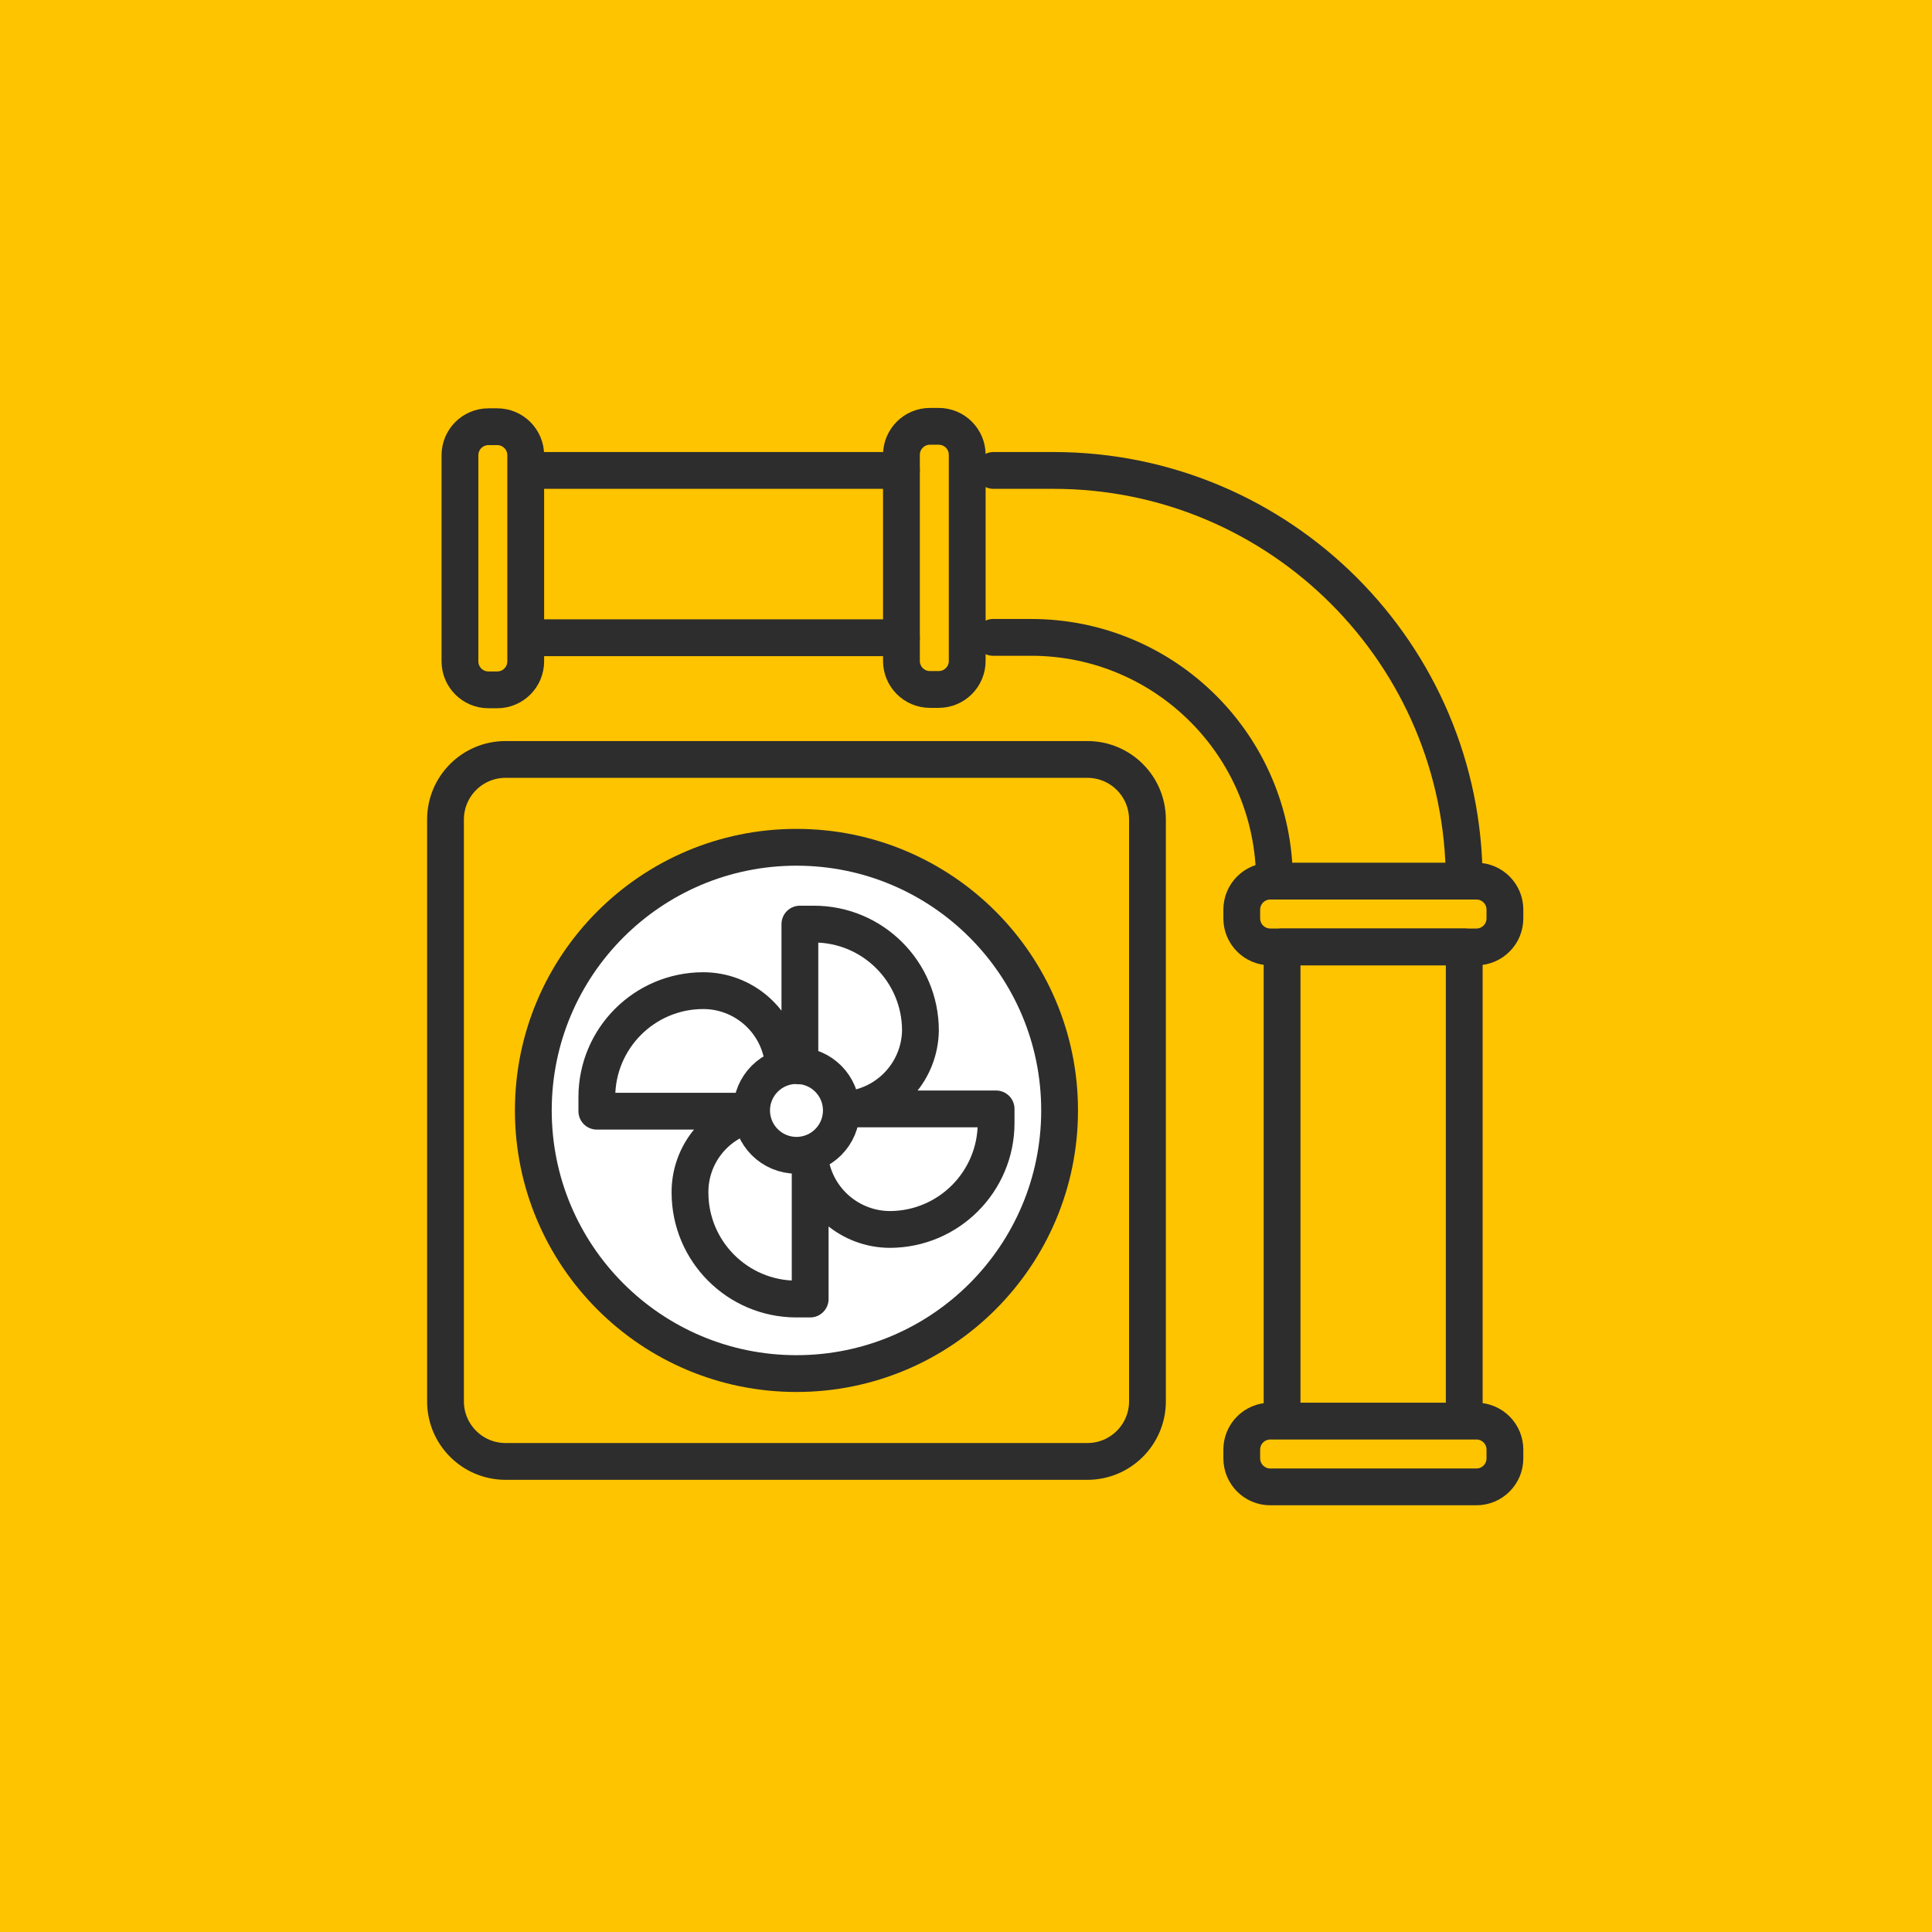
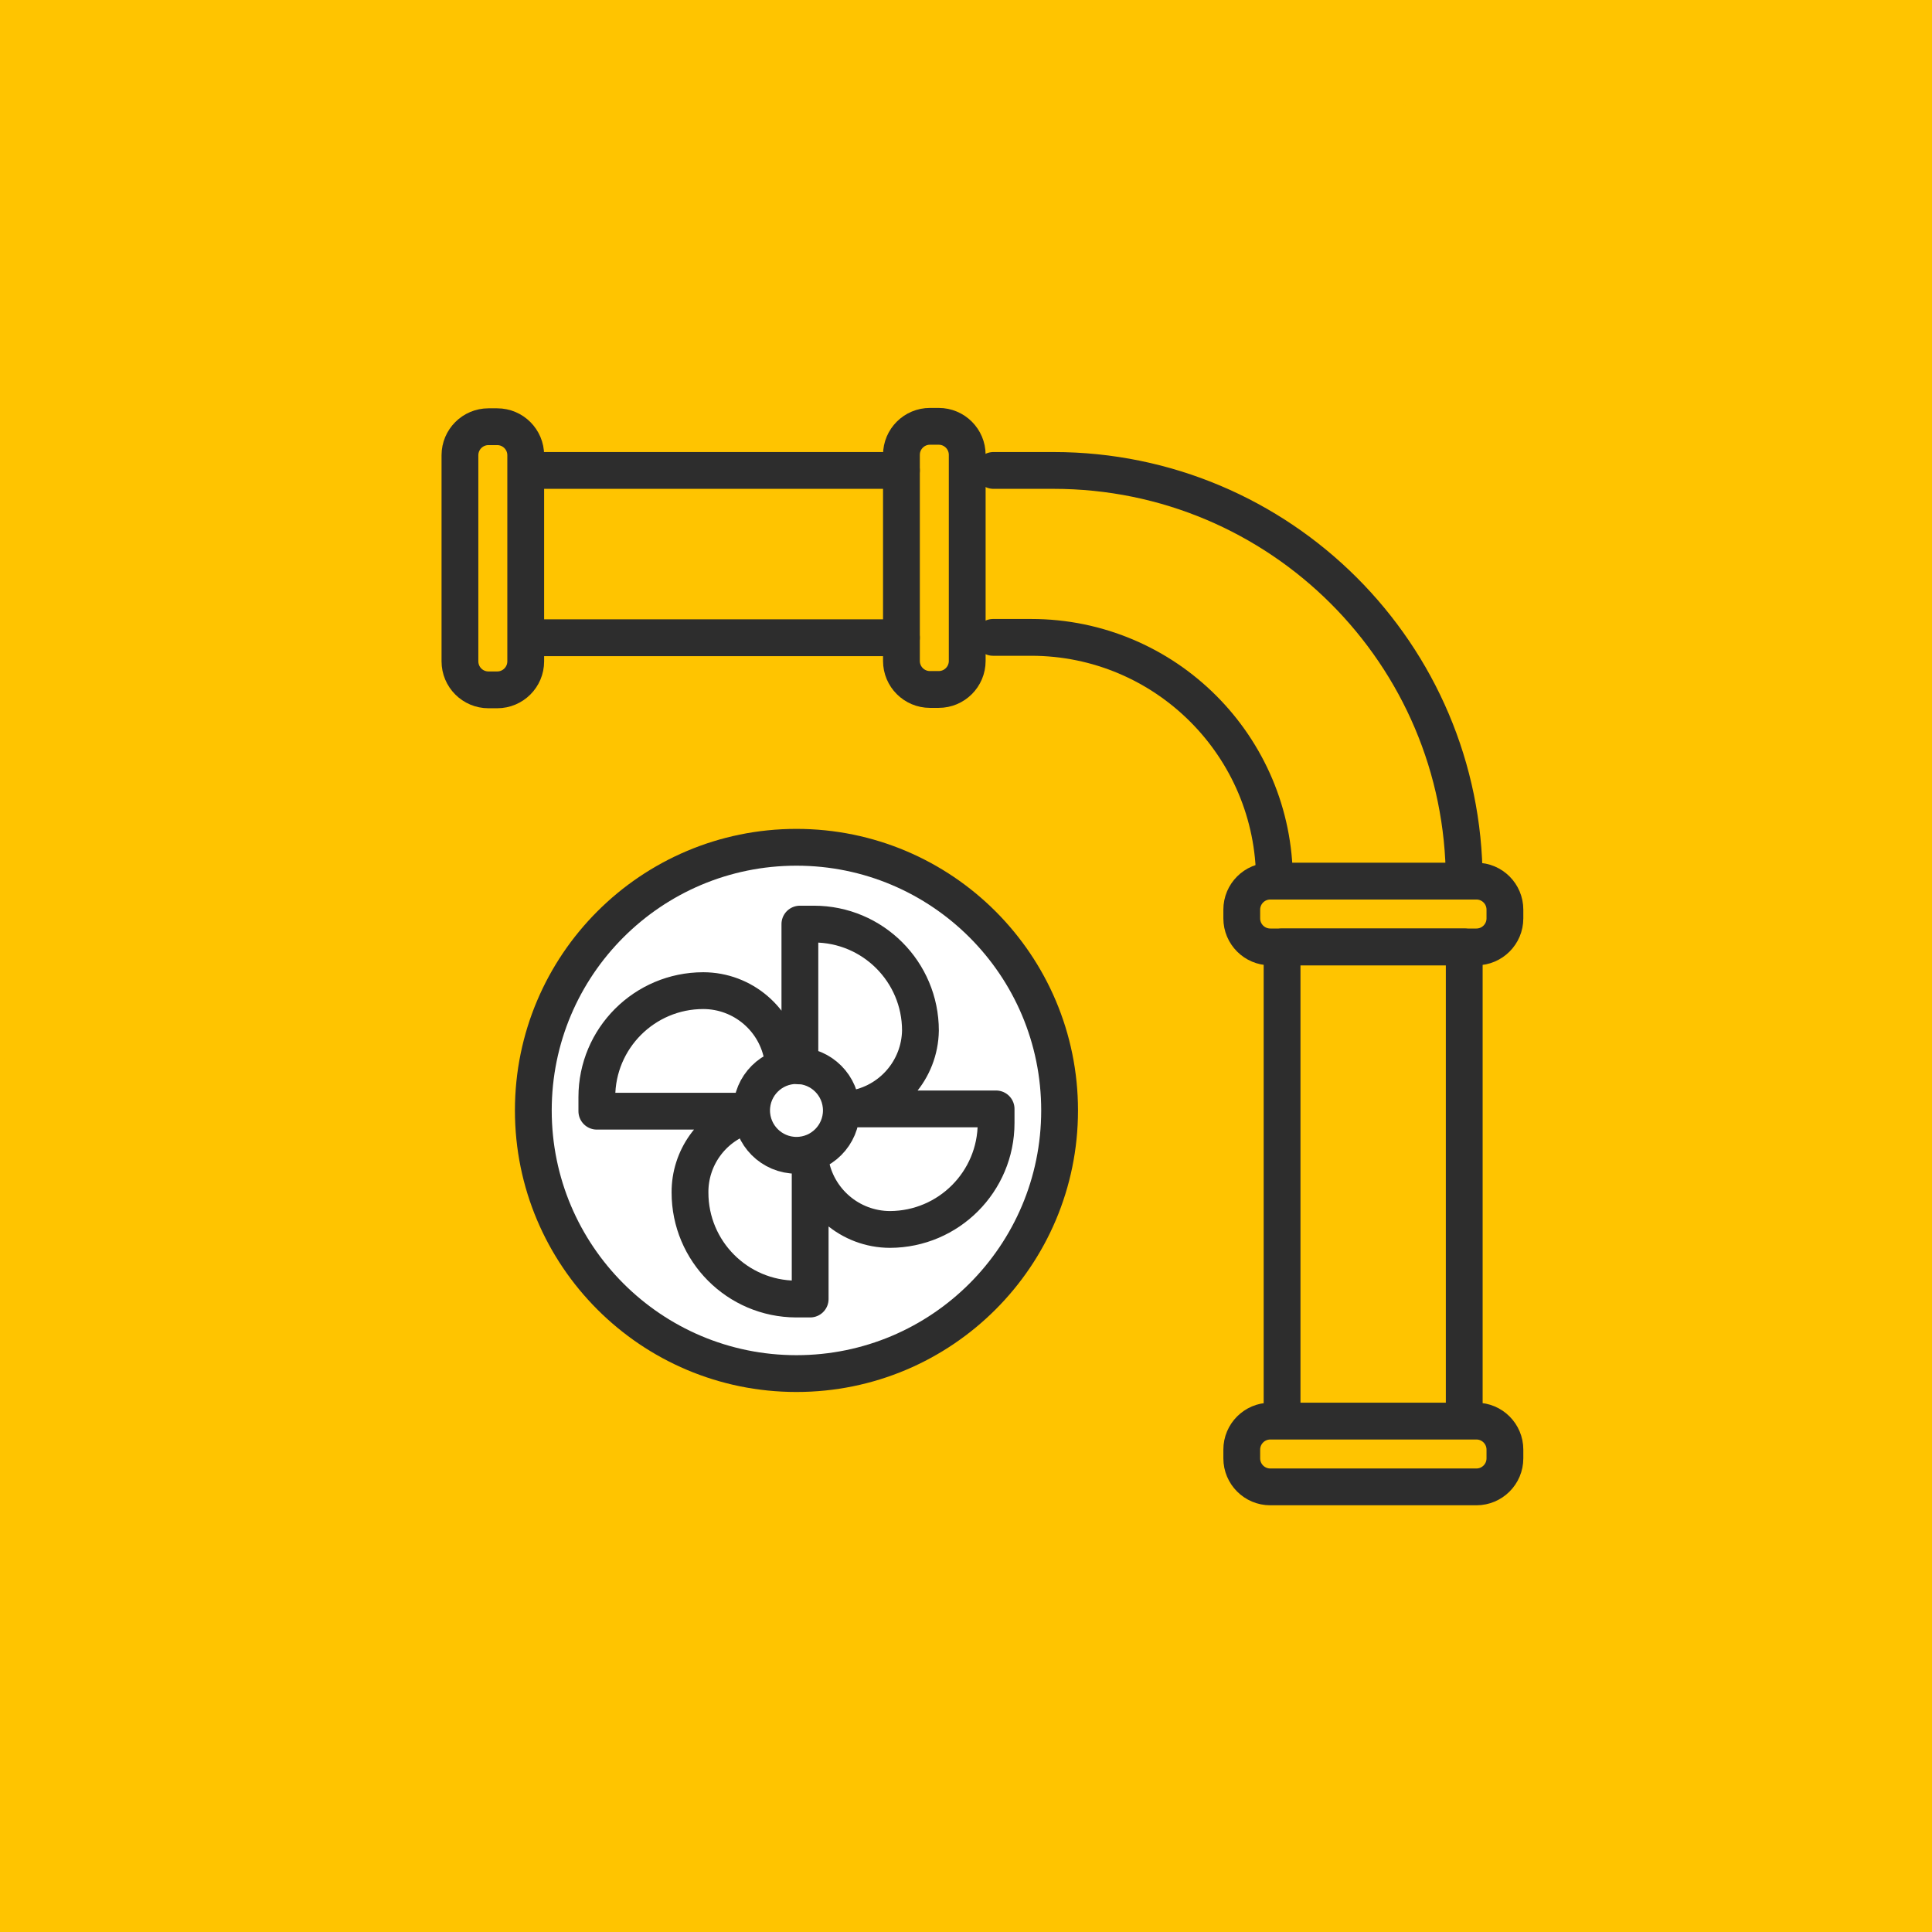
<svg xmlns="http://www.w3.org/2000/svg" width="105" height="105" viewBox="0 0 105 105" fill="none">
  <rect width="105" height="105" fill="#FFC400" />
  <circle cx="52.5" cy="52.5" r="52.5" fill="#FFC400" />
  <g clip-path="url(#clip0_2_213)">
    <path d="M43.211 50.368L48.105 51.184L49.737 60.158L44.842 58.526L43.211 50.368Z" fill="#FFC400" />
    <path d="M32.605 59.342L34.599 54.553L43.719 54.569L40.763 59.342L32.605 59.342Z" fill="#FFC400" />
    <path d="M44.026 65.868L46.02 61.079L55.14 61.096L52.184 65.868L44.026 65.868Z" fill="#FFC400" />
    <path d="M43.008 71.257L38.467 69.256L38.467 60.268L43.444 62.949L43.008 71.257Z" fill="#FFC400" />
-     <path d="M59.097 41.274H27.477C25.673 41.274 24.212 42.736 24.212 44.539V76.159C24.212 77.963 25.673 79.425 27.477 79.425H59.097C60.9 79.425 62.362 77.963 62.362 76.159V44.539C62.362 42.736 60.9 41.274 59.097 41.274Z" stroke="#2D2D2D" stroke-width="2" stroke-linecap="round" stroke-linejoin="round" />
    <path d="M43.286 74.651C51.185 74.651 57.587 68.248 57.587 60.349C57.587 52.451 51.185 46.048 43.286 46.048C35.388 46.048 28.985 52.451 28.985 60.349C28.985 68.248 35.388 74.651 43.286 74.651Z" fill="white" stroke="#2D2D2D" stroke-width="2" stroke-linecap="round" stroke-linejoin="round" />
    <path d="M43.287 62.788C44.634 62.788 45.726 61.696 45.726 60.349C45.726 59.002 44.634 57.911 43.287 57.911C41.94 57.911 40.848 59.002 40.848 60.349C40.848 61.696 41.94 62.788 43.287 62.788Z" stroke="#2D2D2D" stroke-width="2" stroke-linecap="round" stroke-linejoin="round" />
    <path d="M43.472 57.931V50.223H44.237C47.432 50.223 50.024 52.814 50.024 56.009C49.989 58.138 48.428 59.936 46.325 60.267M46.428 60.267H54.136V61.031C54.136 64.22 51.557 66.806 48.37 66.818C46.207 66.814 44.365 65.237 44.031 63.098M44.031 62.767V70.6H43.266C40.079 70.588 37.5 68.002 37.5 64.813C37.487 62.947 38.67 61.283 40.434 60.68M40.166 60.391H32.437V59.626C32.437 56.431 35.028 53.839 38.223 53.839C40.377 53.843 42.208 55.41 42.542 57.539" stroke="#2D2D2D" stroke-width="2" stroke-linecap="round" stroke-linejoin="round" />
    <path d="M69.678 76.759V51.463H79.578V76.759" stroke="#2D2D2D" stroke-width="2" stroke-linecap="round" stroke-linejoin="round" />
    <path d="M80.239 77.234H69.037C68.181 77.234 67.487 77.928 67.487 78.784V79.259C67.487 80.115 68.181 80.809 69.037 80.809H80.239C81.095 80.809 81.789 80.115 81.789 79.259V78.784C81.789 77.928 81.095 77.234 80.239 77.234Z" stroke="#2D2D2D" stroke-width="2" stroke-linecap="round" stroke-linejoin="round" />
    <path d="M80.239 47.887H69.037C68.181 47.887 67.487 48.581 67.487 49.437V49.913C67.487 50.769 68.181 51.463 69.037 51.463H80.239C81.095 51.463 81.789 50.769 81.789 49.913V49.437C81.789 48.581 81.095 47.887 80.239 47.887Z" stroke="#2D2D2D" stroke-width="2" stroke-linecap="round" stroke-linejoin="round" />
    <path d="M48.991 24.72V35.921C48.991 36.777 49.685 37.471 50.541 37.471H51.016C51.872 37.471 52.566 36.777 52.566 35.921V24.72C52.566 23.864 51.872 23.17 51.016 23.17H50.541C49.685 23.17 48.991 23.864 48.991 24.72Z" stroke="#2D2D2D" stroke-width="2" stroke-linecap="round" stroke-linejoin="round" />
    <path d="M24.997 24.741V35.942C24.997 36.798 25.691 37.492 26.547 37.492H27.022C27.878 37.492 28.572 36.798 28.572 35.942V24.741C28.572 23.885 27.878 23.191 27.022 23.191H26.547C25.691 23.191 24.997 23.885 24.997 24.741Z" stroke="#2D2D2D" stroke-width="2" stroke-linecap="round" stroke-linejoin="round" />
    <path d="M53.992 25.567H57.257C69.575 25.567 79.565 35.549 79.577 47.867M69.264 47.867C69.264 40.561 63.343 34.64 56.038 34.64H53.971M29.068 25.567H48.99M29.068 34.66H48.99" stroke="#2D2D2D" stroke-width="2" stroke-linecap="round" stroke-linejoin="round" />
  </g>
  <defs>
    <clipPath id="clip0_2_213">
      <rect width="62" height="62" fill="white" transform="translate(22 21)" />
    </clipPath>
  </defs>
</svg>